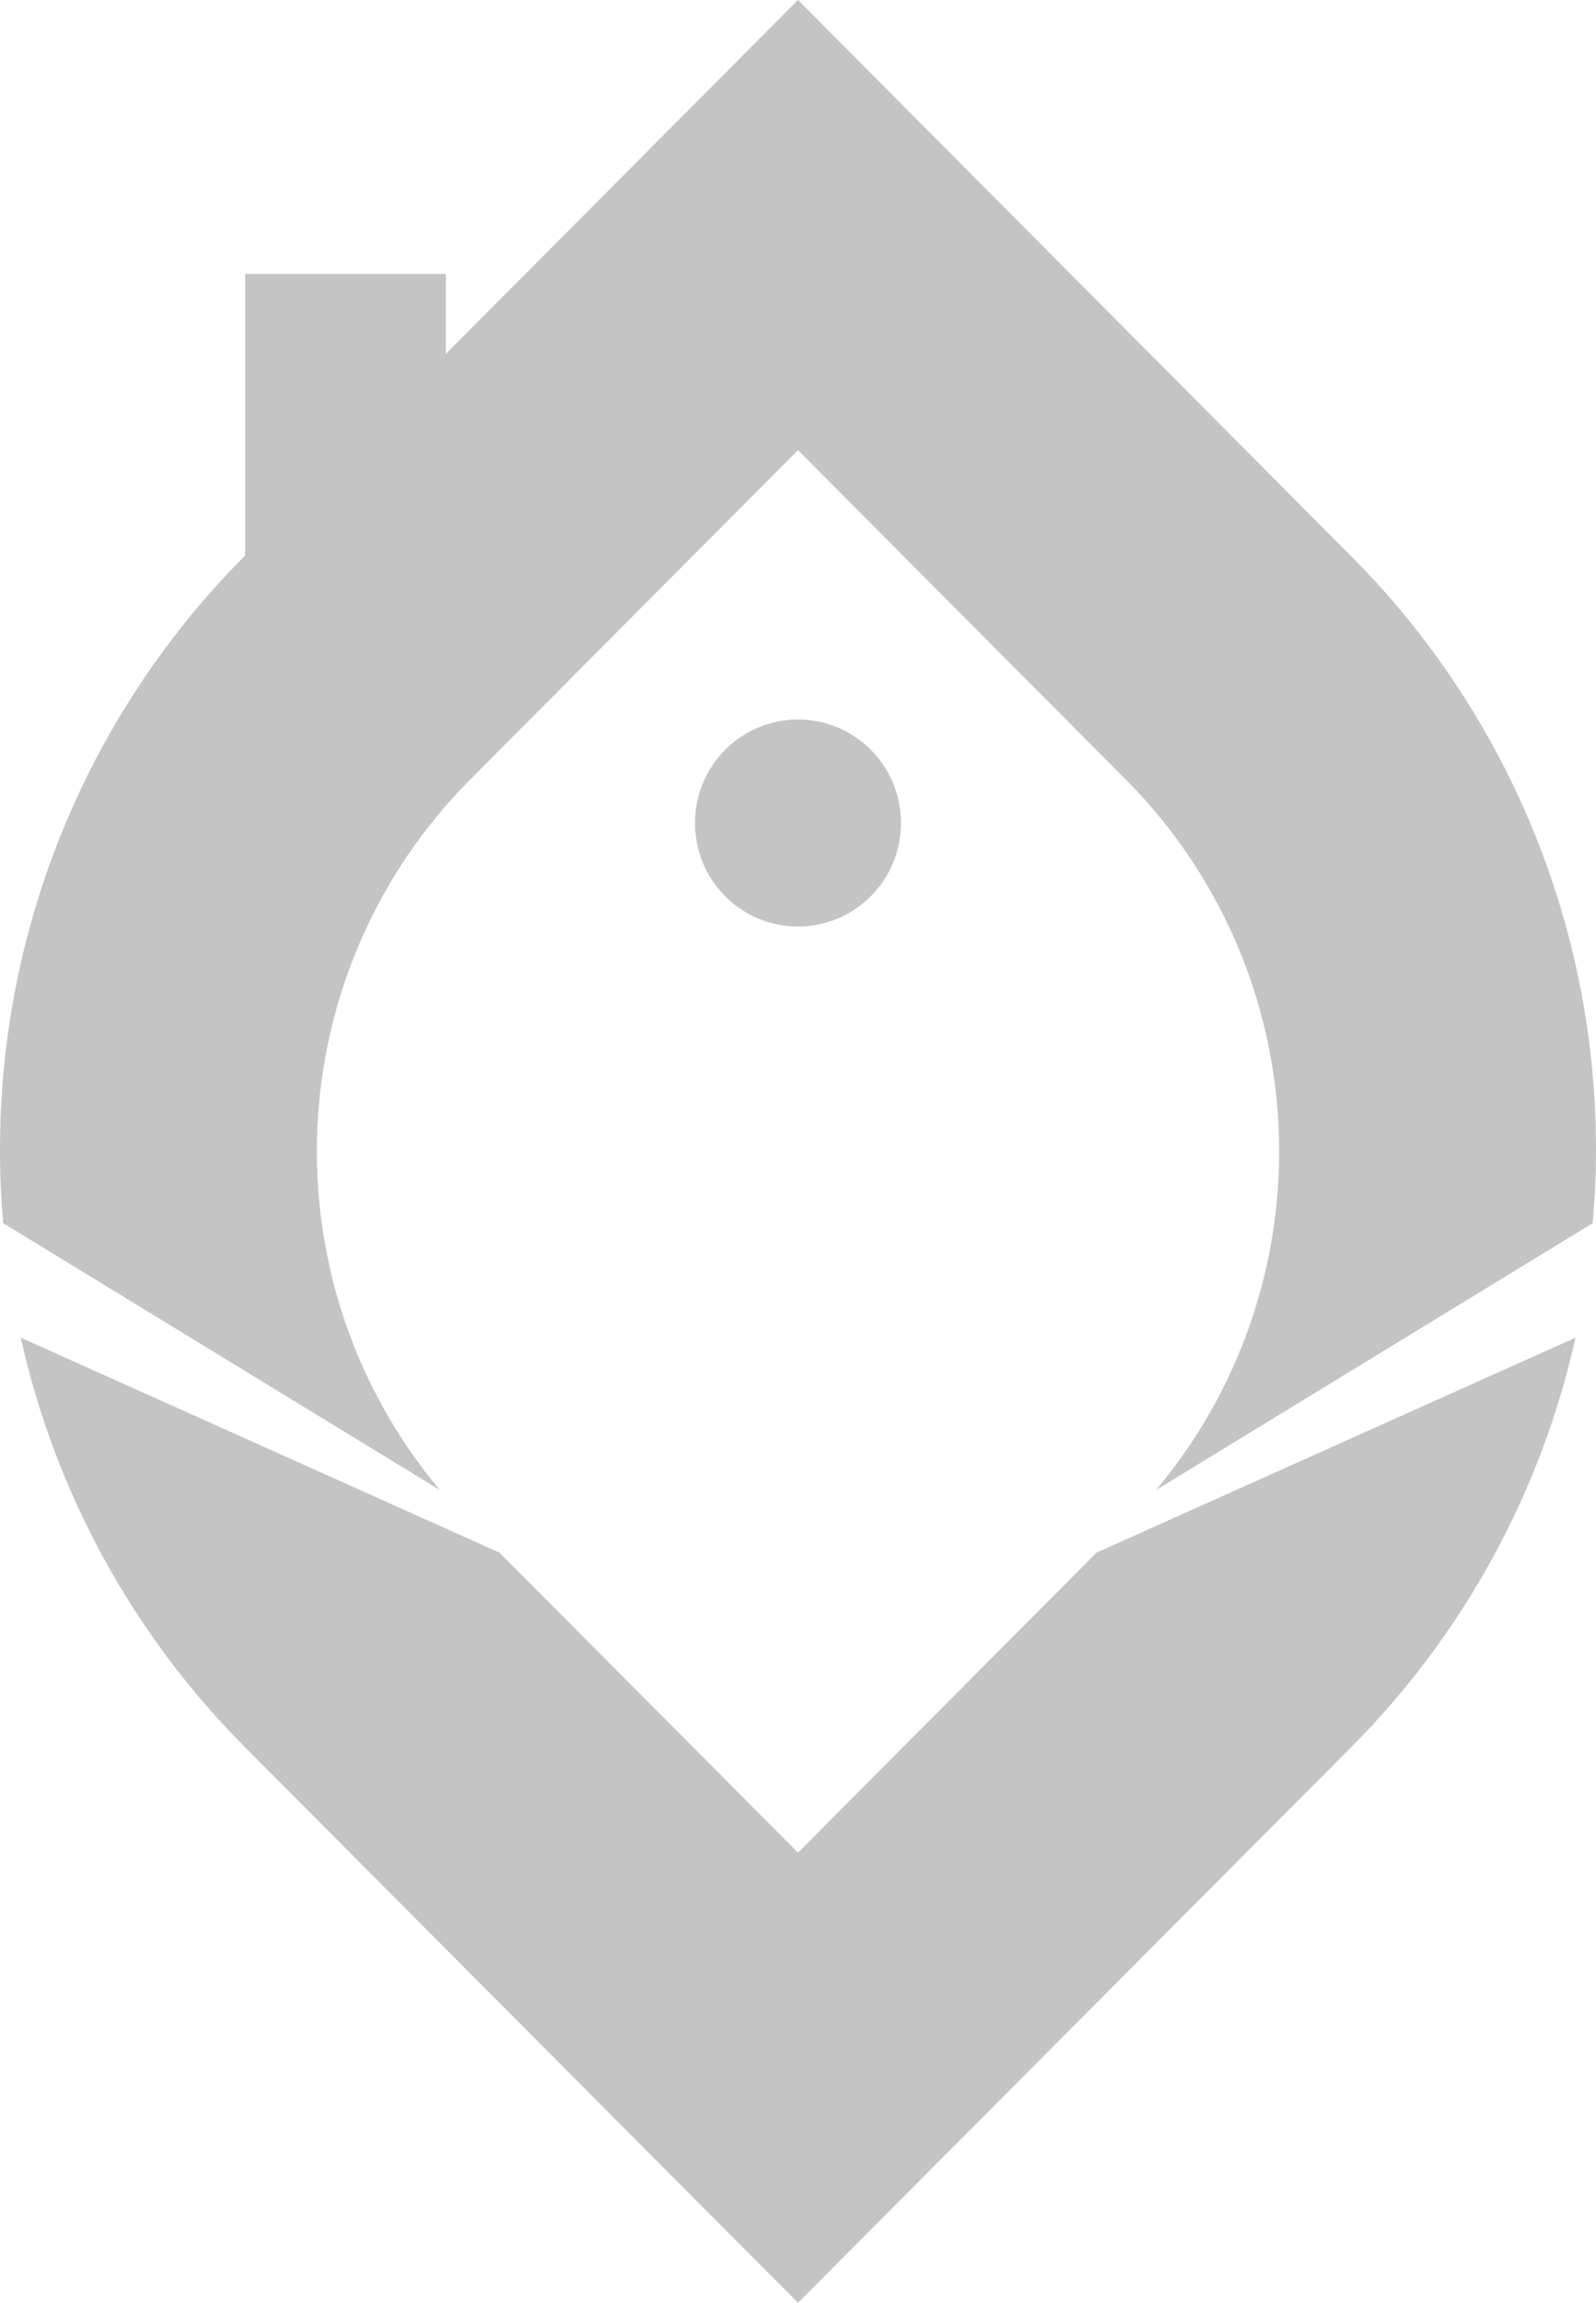
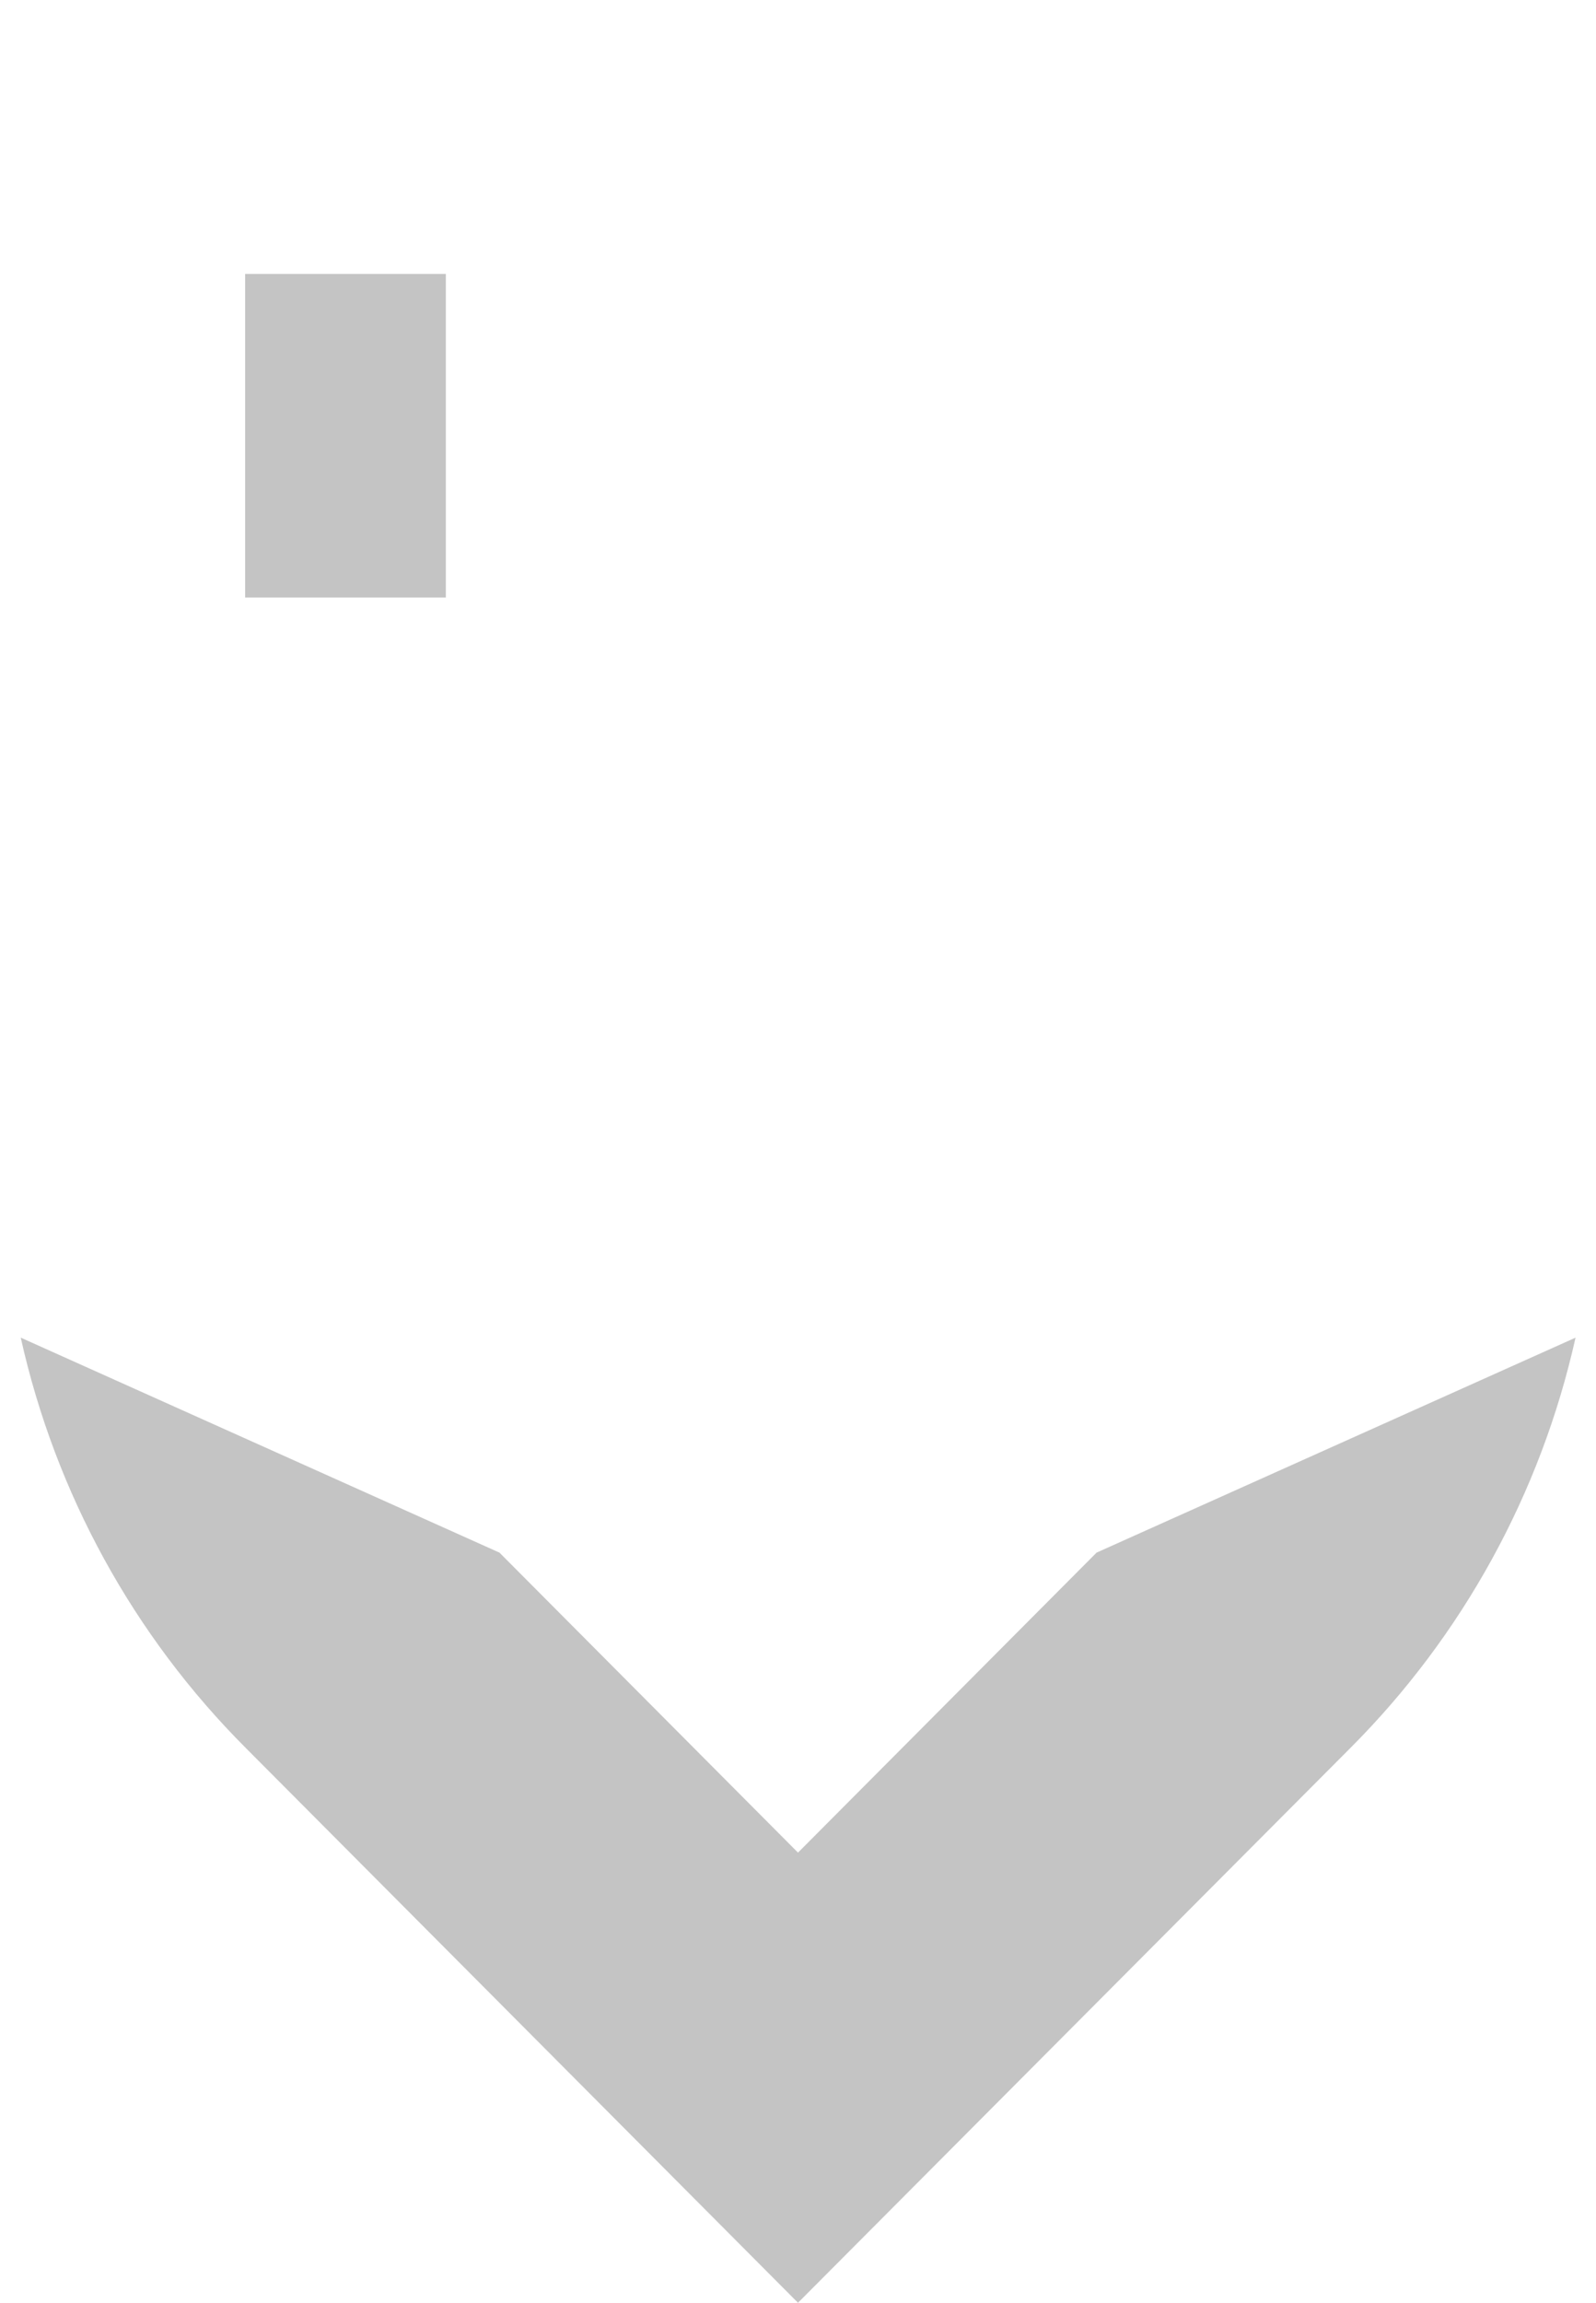
<svg xmlns="http://www.w3.org/2000/svg" width="43" height="62" viewBox="0 0 43 62" fill="none">
  <path d="M12.012 7.375H6.605V16.088H12.012V7.375Z" fill="#C4C4C4" />
-   <path d="M21.5 24.946C23.033 24.946 24.275 23.698 24.275 22.159C24.275 20.62 23.033 19.372 21.5 19.372C19.967 19.372 18.725 20.62 18.725 22.159C18.725 23.698 19.967 24.946 21.5 24.946Z" fill="#C4C4C4" />
  <path d="M29.544 41.803L21.5 49.88L13.457 41.803L0.559 36.015C1.492 40.204 3.597 44.039 6.627 47.068L21.5 62L36.377 47.068C39.407 44.038 41.513 40.204 42.449 36.015L29.544 41.803Z" fill="#C4C4C4" />
-   <path d="M11.851 40.118C9.577 37.407 8.398 33.938 8.549 30.397C8.699 26.856 10.167 23.5 12.663 20.994L21.5 12.12L30.337 20.994C32.833 23.501 34.301 26.856 34.451 30.398C34.601 33.939 33.422 37.408 31.146 40.118L42.912 32.932C42.966 32.302 43 31.65 43 31.002C43.008 28.017 42.426 25.061 41.288 22.305C40.15 19.548 38.478 17.046 36.371 14.942L21.5 0L6.626 14.935C4.519 17.041 2.848 19.544 1.711 22.302C0.573 25.06 -0.008 28.017 8.68576e-05 31.002C8.68576e-05 31.65 0.031 32.293 0.085 32.932L11.851 40.118Z" fill="#C4C4C4" />
</svg>